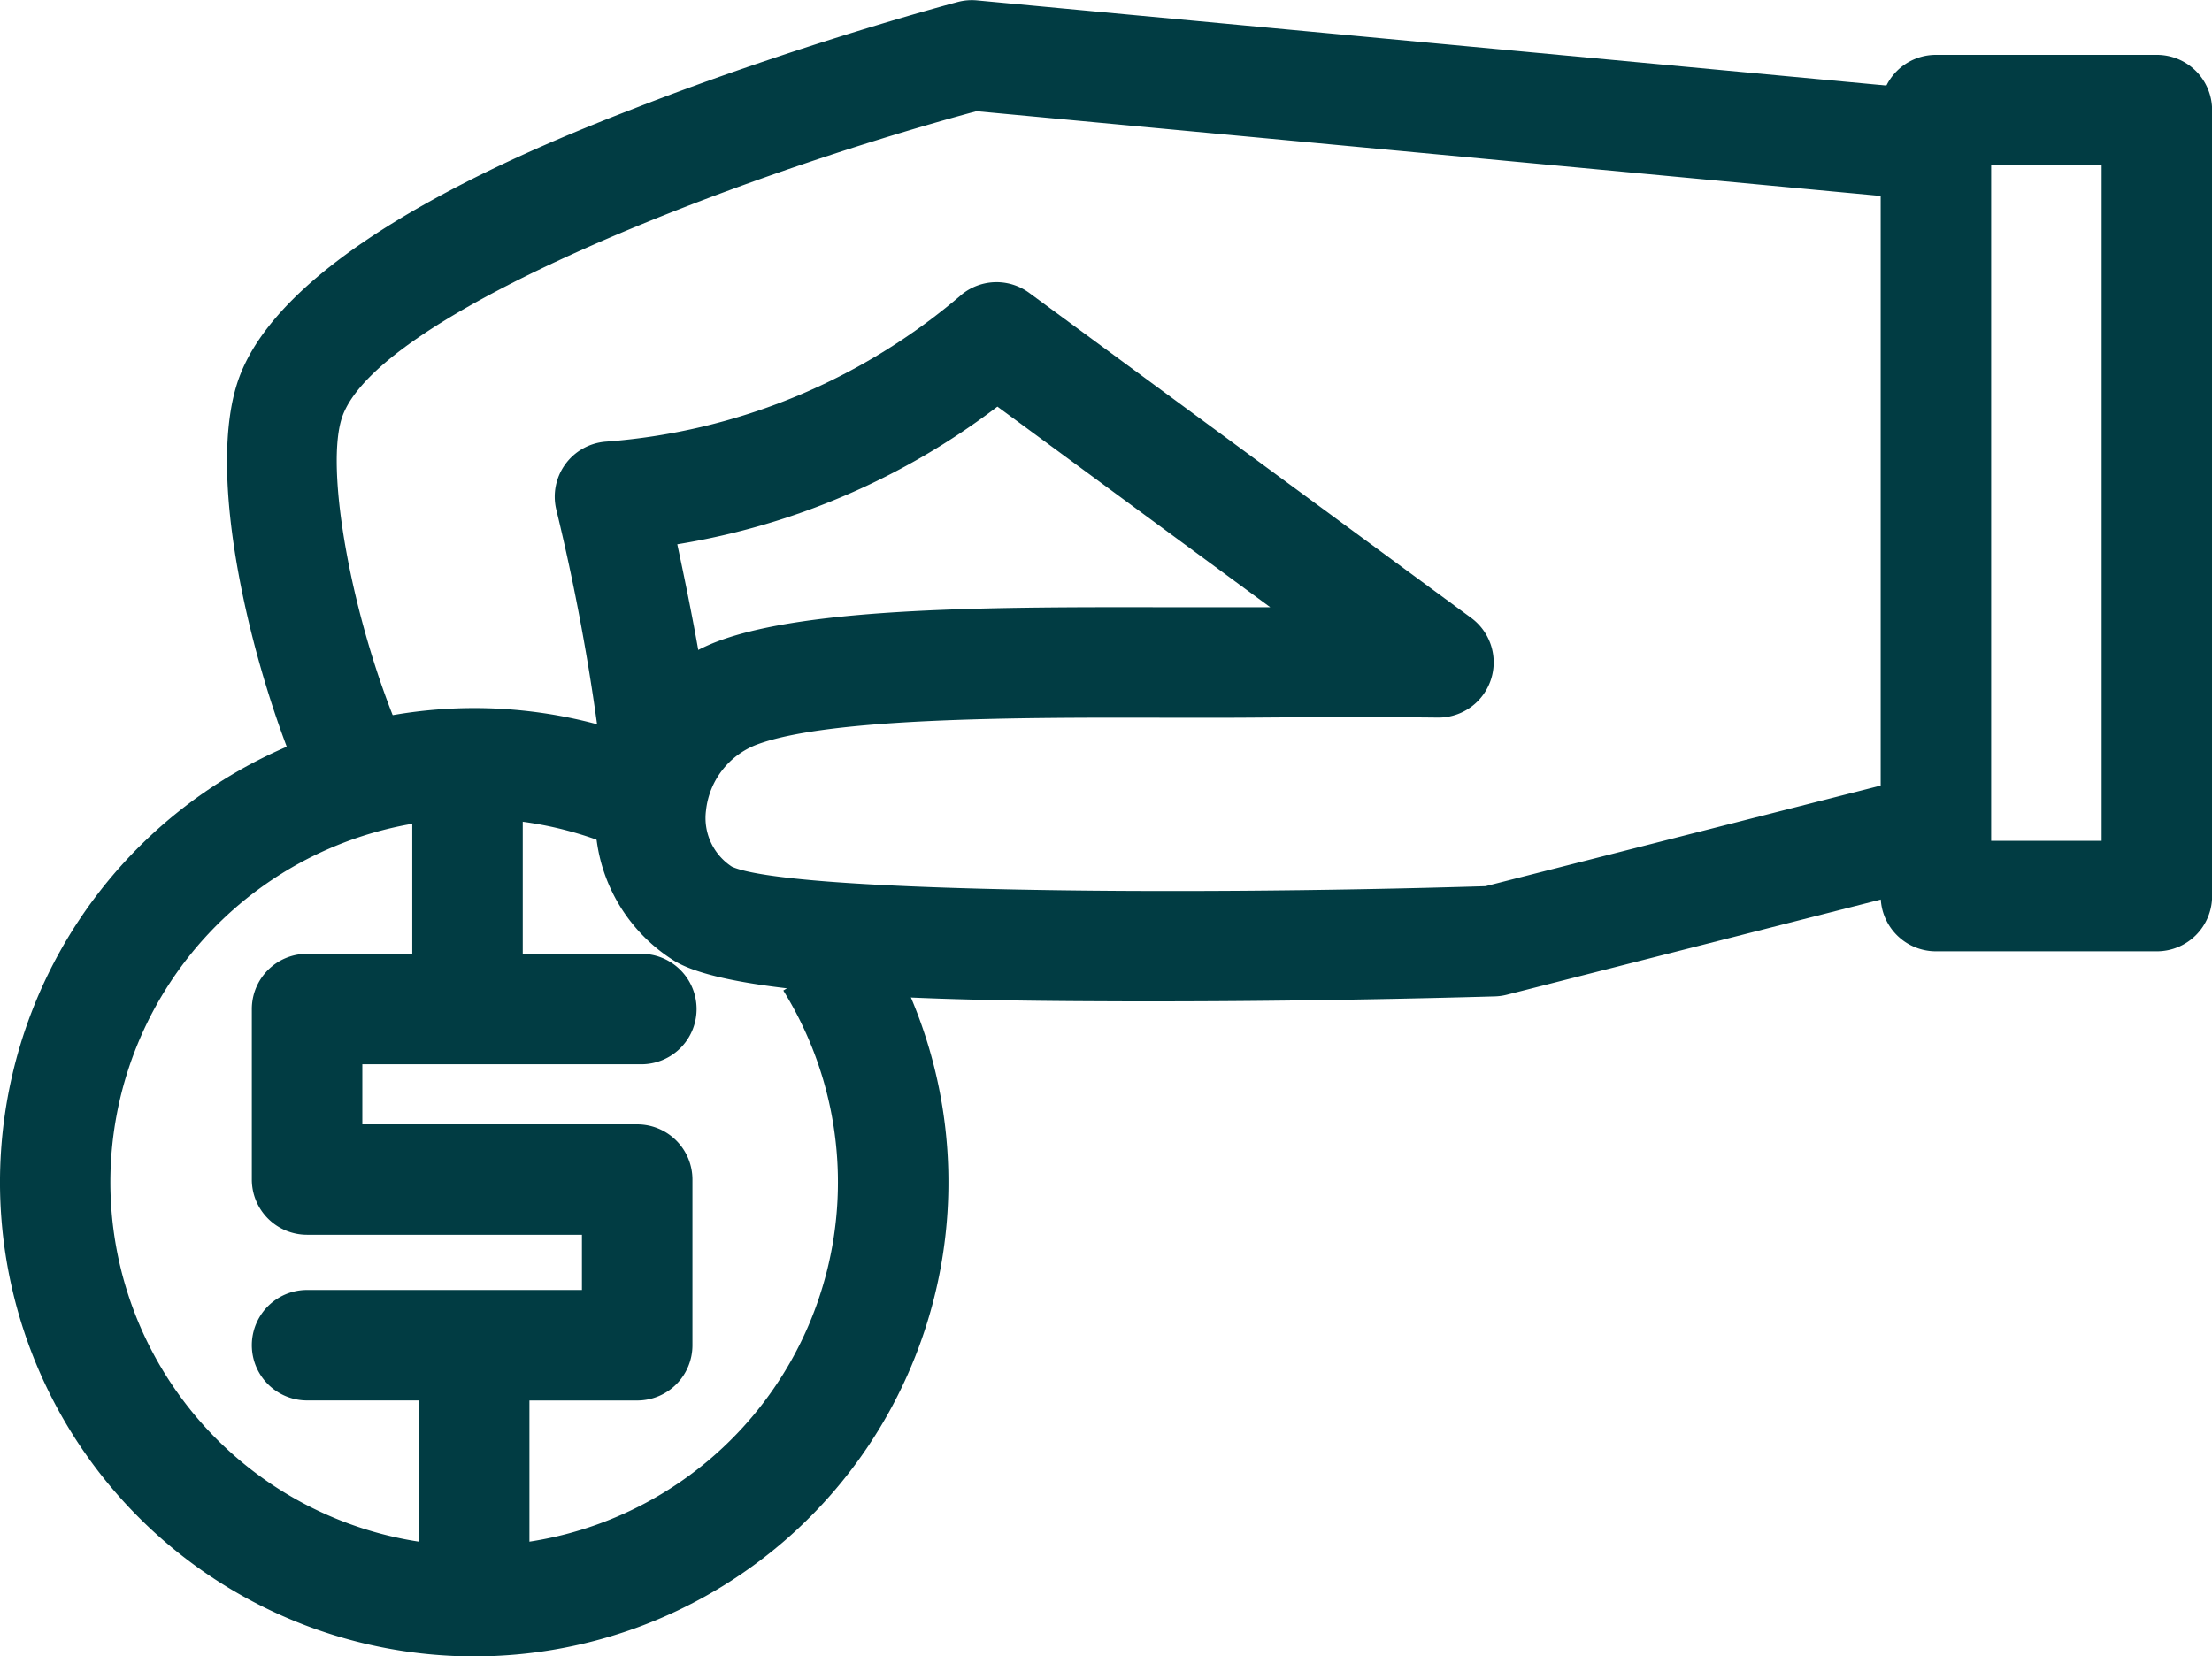
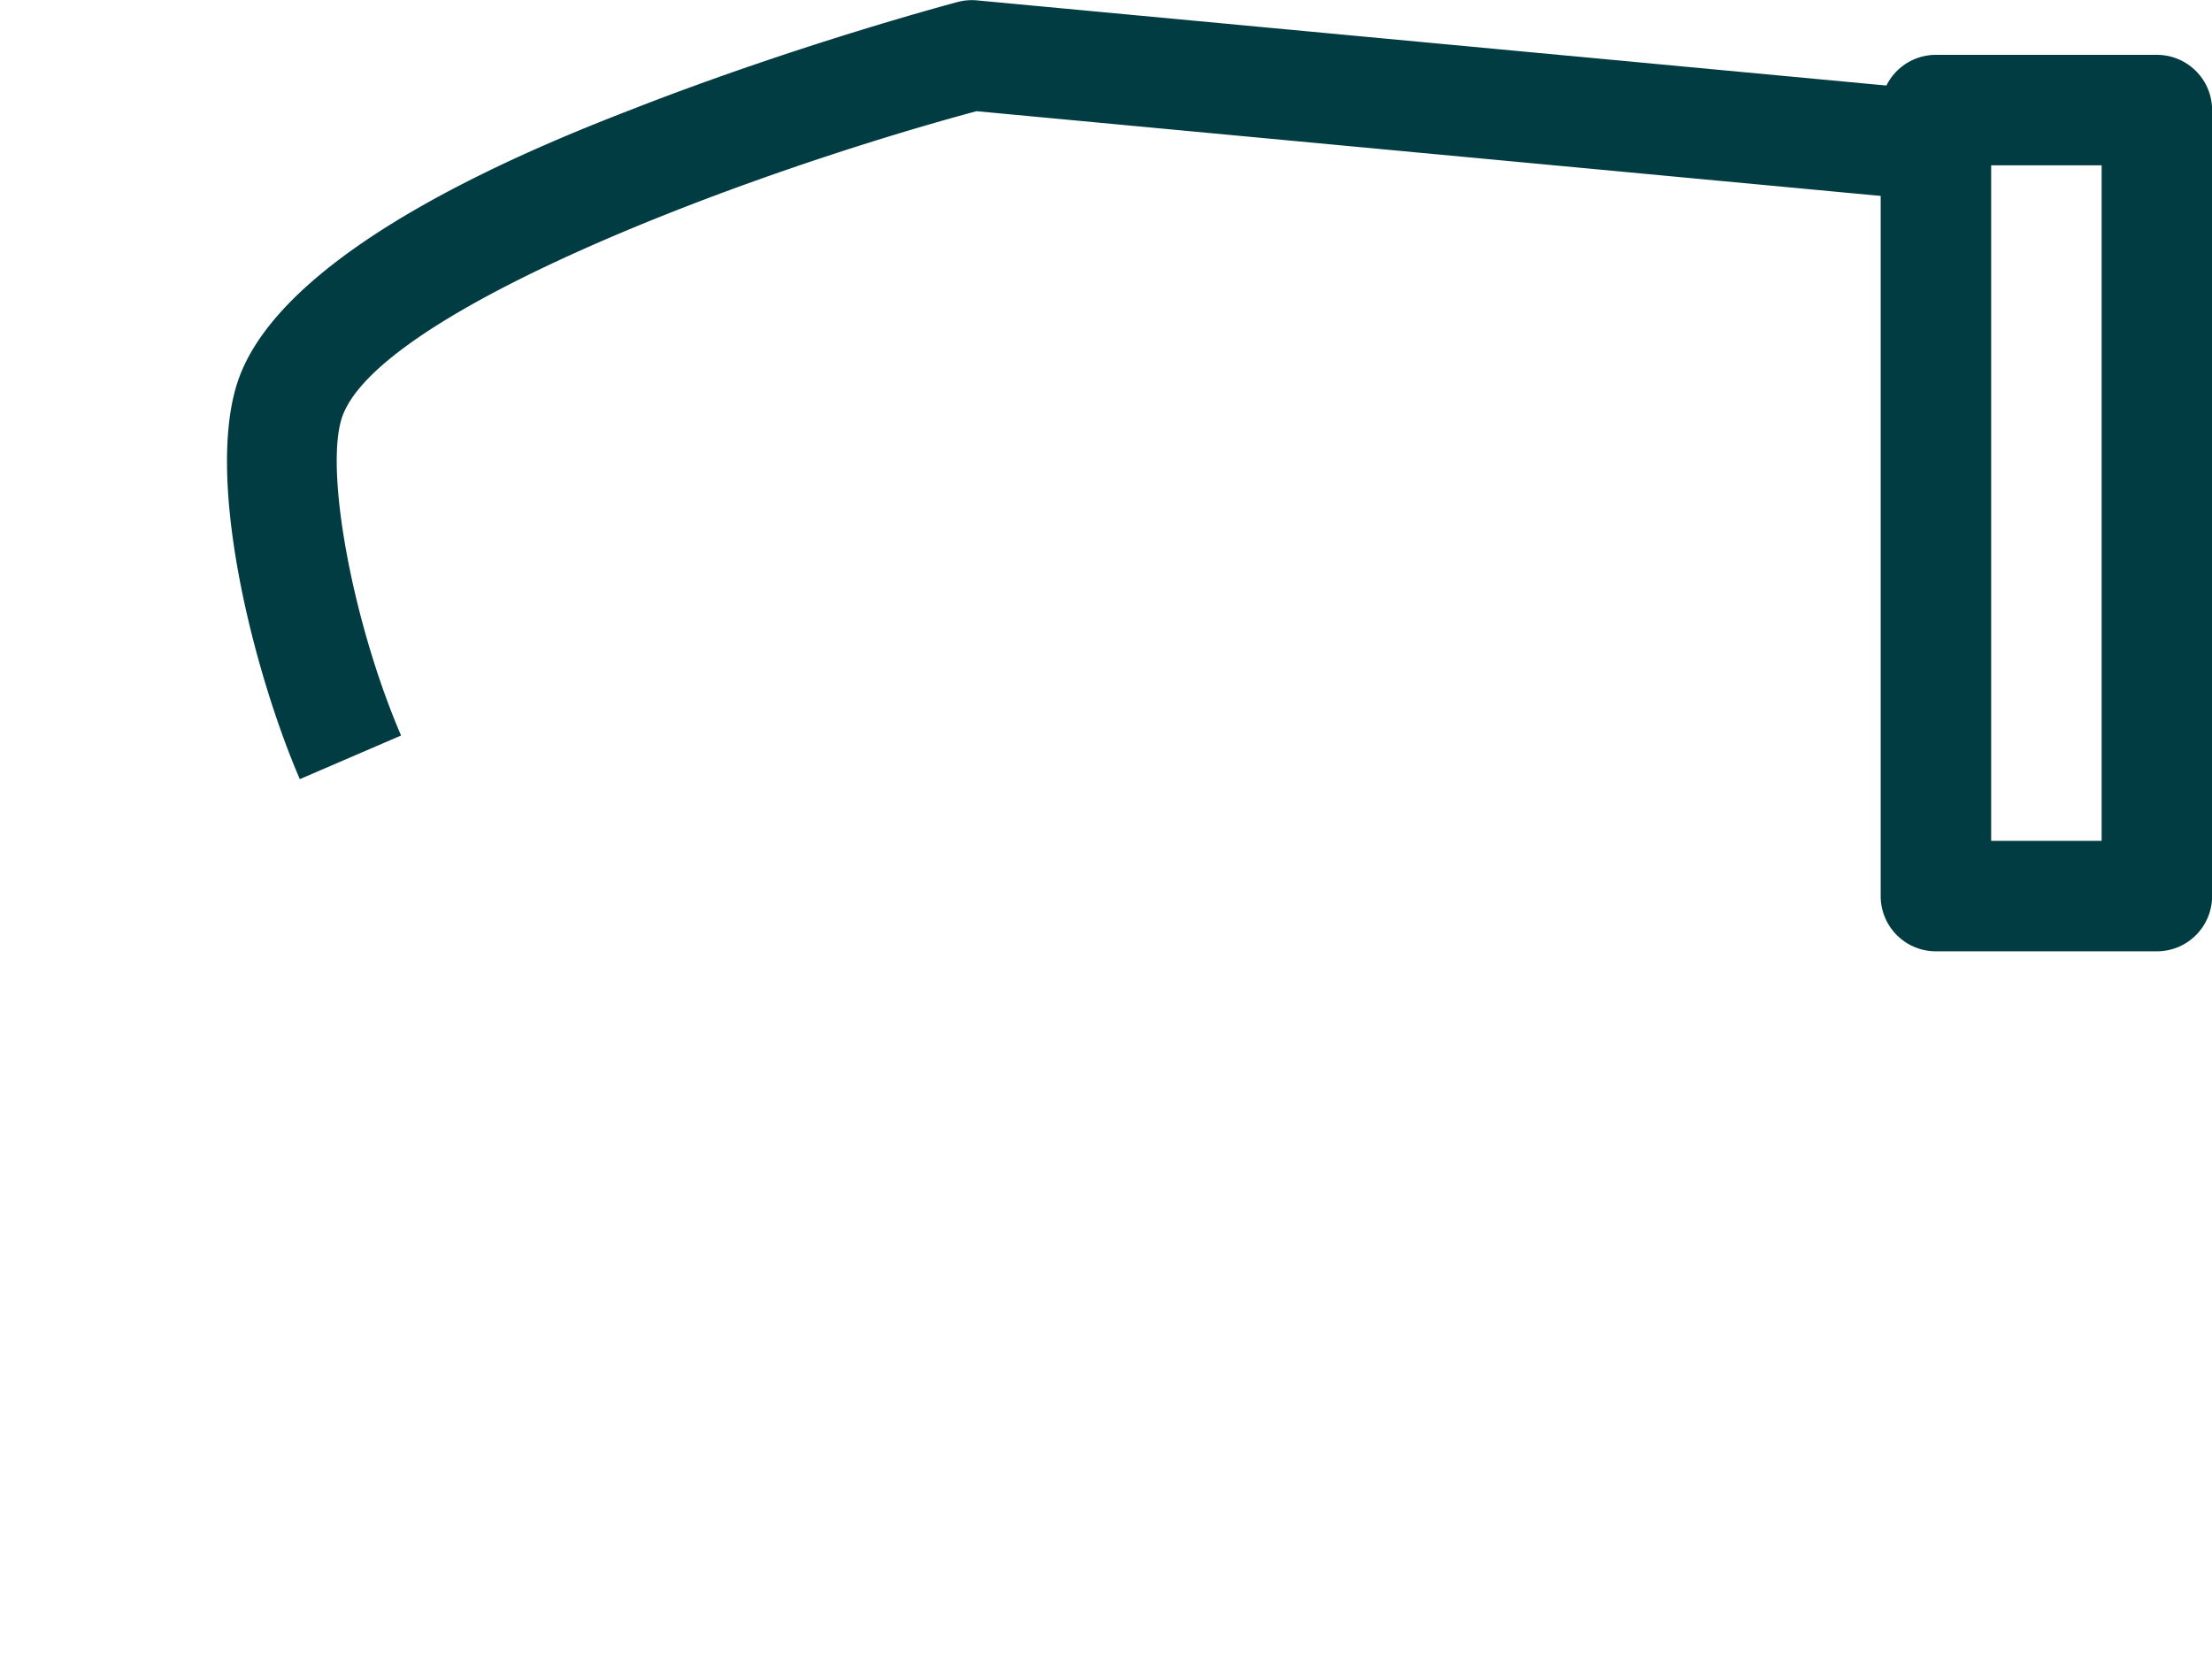
<svg xmlns="http://www.w3.org/2000/svg" width="80.69" height="60.436" viewBox="0 0 80.69 60.436">
  <defs>
    <style>.a{fill:#013c43;}</style>
  </defs>
  <g transform="translate(20.24 10.292)">
-     <path class="a" d="M1975.278,2008.564l-1.127,0c-5-.017-14.307-.049-16.559-1.509a6.119,6.119,0,0,1-2.793-5.888,6.848,6.848,0,0,1,.6-2.168l-.5.022a78.32,78.32,0,0,0-1.568-8.416,2.015,2.015,0,0,1,1.8-2.463,22.484,22.484,0,0,0,13.008-5.381,2.014,2.014,0,0,1,2.449-.047l16.121,11.859a2.015,2.015,0,0,1-1.194,3.638h-.03c-.023,0-2.337-.033-6.613,0-1.046.009-2.18.007-3.36.005-5.165-.011-12.24-.018-14.885.989a2.9,2.9,0,0,0-1.829,2.386,2.119,2.119,0,0,0,.943,2.059c1.989.9,15.739,1.072,27.49.712l16-4.074.994,3.906-16.217,4.128a1.977,1.977,0,0,1-.434.061C1987.523,2008.384,1981.67,2008.564,1975.278,2008.564Zm-17.529-16.677c.244,1.135.533,2.545.765,3.856a6.73,6.73,0,0,1,.686-.306c3.341-1.272,10.24-1.262,16.326-1.253,1.167,0,2.288,0,3.323,0l.53,0-9.952-7.321A26.179,26.179,0,0,1,1957.75,1991.887Z" transform="translate(-1953.283 -1982.32)" />
-   </g>
+     </g>
  <g transform="translate(8.281 0)">
    <path class="a" d="M1909.784,1971.028c-1.716-3.988-3.53-11.188-2.191-14.71,1.86-4.892,11.368-8.589,14.492-9.8,5.935-2.308,11.47-3.785,11.7-3.846a2,2,0,0,1,.7-.058l35.239,3.3-.376,4.012-34.879-3.269c-8.863,2.392-21.689,7.34-23.117,11.094-.7,1.841.334,7.519,2.126,11.685Z" transform="translate(-1907.129 -1942.6)" />
  </g>
  <g transform="translate(68.6 2.001)">
    <path class="a" d="M2150,1983.032h-8.06a2.015,2.015,0,0,1-2.015-2.015v-28.679a2.015,2.015,0,0,1,2.015-2.015H2150a2.015,2.015,0,0,1,2.015,2.015v28.679A2.015,2.015,0,0,1,2150,1983.032Zm-6.045-4.03h4.03v-24.649h-4.03Z" transform="translate(-2139.921 -1950.323)" />
  </g>
  <g transform="translate(0 25.839)">
-     <path class="a" d="M1892.469,2076.92a17.3,17.3,0,1,1,7.323-32.974l-1.708,3.65a13.27,13.27,0,1,0,5.66,5.029l3.422-2.128a17.3,17.3,0,0,1-14.7,26.423Z" transform="translate(-1875.17 -2042.323)" />
-   </g>
+     </g>
  <g transform="translate(9.187 29.134)">
-     <path class="a" d="M1920.75,2083.045h-4.03V2077h-4.082a2.015,2.015,0,1,1,0-4.03h10.027v-2.015h-10.027a2.015,2.015,0,0,1-2.015-2.015v-6.221a2.015,2.015,0,0,1,2.015-2.015h3.838v-5.667h4.03v5.667h4.326a2.015,2.015,0,1,1,0,4.03h-10.178v2.192h10.027a2.015,2.015,0,0,1,2.015,2.015v6.046a2.015,2.015,0,0,1-2.015,2.015h-3.931Z" transform="translate(-1910.624 -2055.037)" />
-   </g>
+     </g>
  <g transform="translate(44.42 23.414)">
-     <path class="a" d="M2046.6,2032.963" transform="translate(-2046.602 -2032.963)" />
-   </g>
+     </g>
</svg>